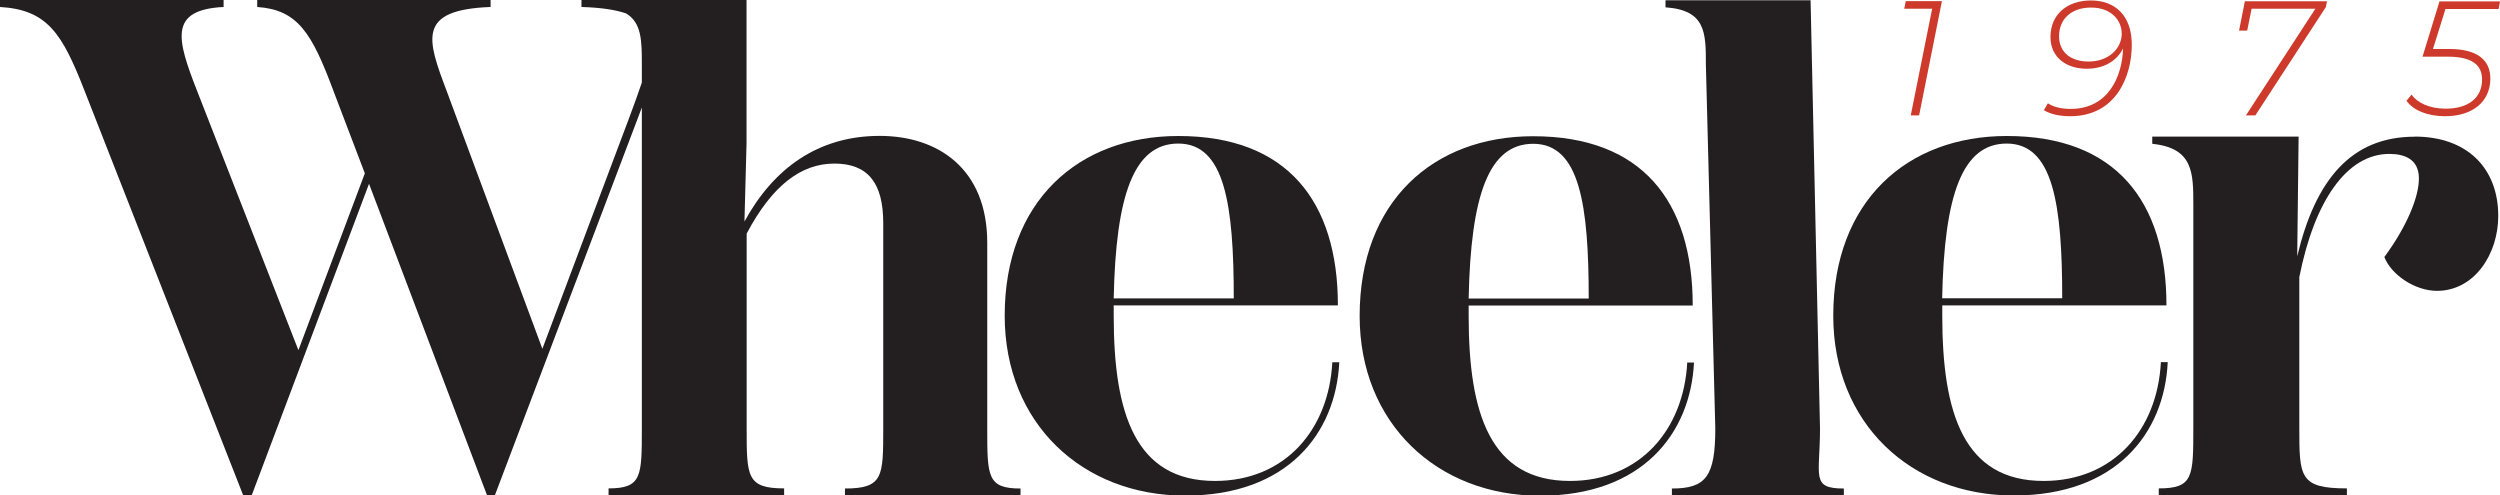
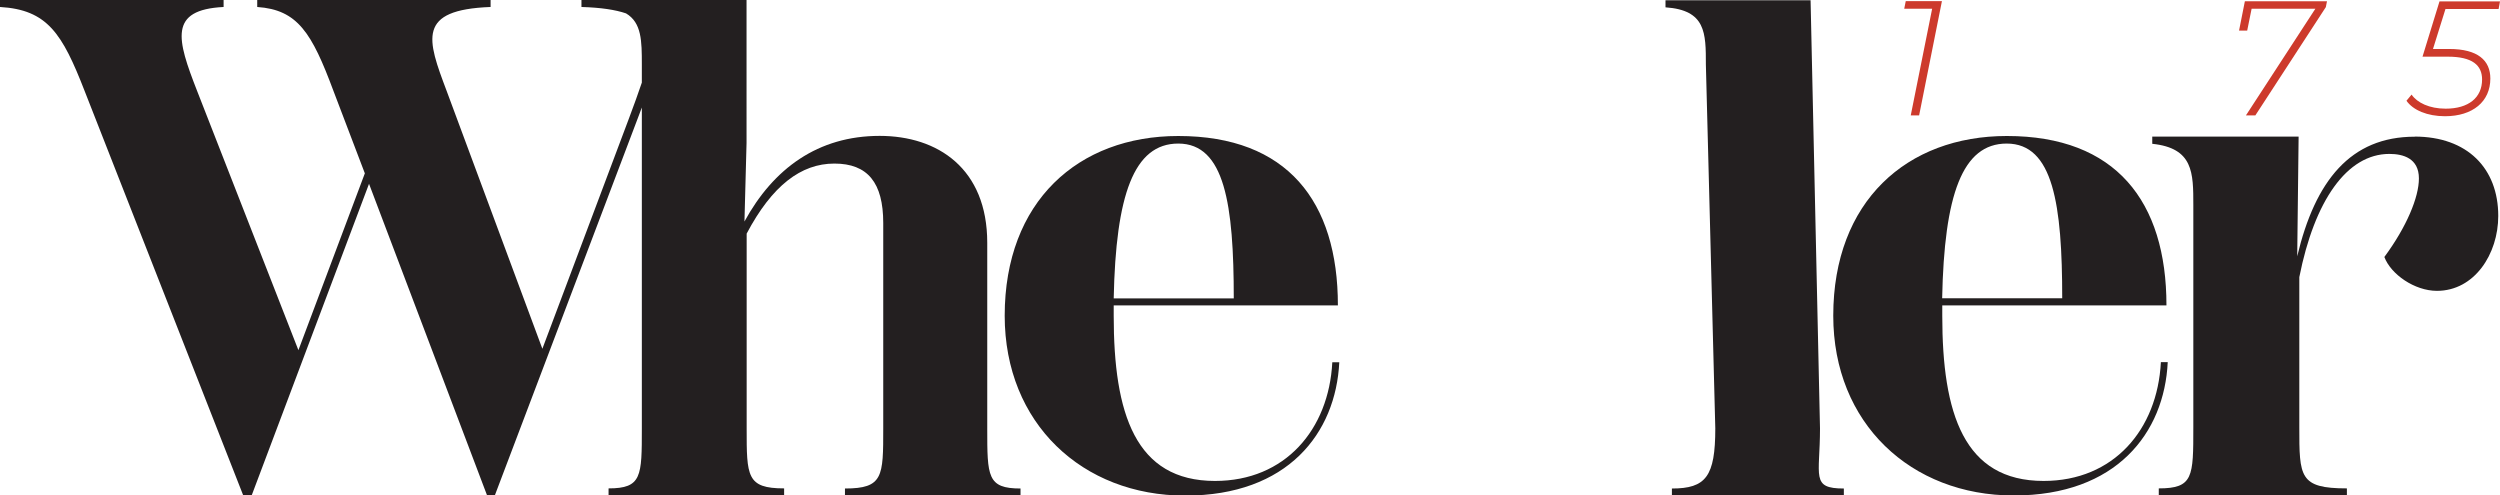
<svg xmlns="http://www.w3.org/2000/svg" id="Layer_1" data-name="Layer 1" viewBox="0 0 214.89 42.59">
  <g>
    <path d="M166.92.1l-1.96,9.82h-.72l1.84-9.17h-2.4l.13-.65h3.11Z" style="fill: #cd3a2c;" />
-     <path d="M183.24,3.83c0,2.81-1.4,6.16-5.3,6.16-.86,0-1.67-.16-2.26-.52l.35-.59c.53.35,1.22.48,1.96.48,3.21,0,4.43-2.76,4.5-5.19-.62,1.23-1.86,1.74-3.11,1.74-1.77,0-3.13-.98-3.13-2.73,0-1.95,1.44-3.14,3.48-3.14s3.51,1.26,3.51,3.8ZM182.37,2.85c0-1.07-.87-2.2-2.63-2.2-1.65,0-2.75.94-2.75,2.47,0,1.4,1.05,2.17,2.53,2.17,1.71,0,2.86-1.09,2.86-2.44Z" style="fill: #cd3a2c;" />
    <path d="M200.02.1l-.1.51-6.06,9.31h-.81l5.97-9.17h-5.48l-.38,1.88h-.7l.5-2.52h7.05Z" style="fill: #cd3a2c;" />
    <path d="M210.21.75l-1.08,3.46h1.4c2.45,0,3.53.98,3.53,2.54,0,1.98-1.51,3.24-3.9,3.24-1.53,0-2.75-.53-3.31-1.33l.44-.53c.48.7,1.53,1.21,2.93,1.21,1.96,0,3.13-.94,3.13-2.51,0-1.22-.83-1.96-2.95-1.96h-2.17l1.46-4.75h5.2l-.12.65h-4.56Z" style="fill: #cd3a2c;" />
  </g>
  <g>
    <path d="M84.86,36.81v-15.94c0-6.39-4.26-9.19-9.25-9.19-5.29,0-9.13,2.8-11.62,7.36l.18-6.75V0h-14.19v.6c1.68.05,2.92.24,3.83.55,1.35.8,1.36,2.38,1.36,4.39v1.56c-.3.91-.68,1.92-1.1,3.06l-7.45,19.82-8.23-22.17c-1.68-4.45-2.58-6.97,3.78-7.21V0h-20.06v.6c3.48.24,4.69,2.22,6.55,7.21l2.7,7.09-5.71,15.2L16.94,7.81c-1.74-4.45-2.46-6.97,2.28-7.21V0H0v.6c4.08.24,5.35,2.28,7.27,7.21l13.64,34.78h.72l10.09-26.79,10.15,26.79h.66l12.32-32.5c.11-.29.21-.57.32-.85v27.57c0,4.14,0,5.17-2.86,5.17v.61h15.09v-.61c-3.22,0-3.22-1.03-3.22-5.17v-16.73c2.19-4.14,4.68-6.02,7.54-6.02s4.2,1.64,4.2,5.11v17.65c0,4.14,0,5.17-3.29,5.17v.61h15.09v-.61c-2.86,0-2.86-1.03-2.86-5.17Z" style="fill: #231f20;" />
    <path d="M104.44,41.34c-6.86,0-8.71-5.79-8.71-14.2v-.89h19.27c0-8.95-4.36-14.56-13.72-14.56-8.59,0-14.92,5.61-14.92,15.45,0,9.25,6.68,15.46,15.51,15.46s12.95-5.37,13.25-11.46h-.6c-.3,5.79-4.06,10.2-10.08,10.2ZM101.28,12.34c4,0,4.77,5.25,4.77,13.31h-10.32c.18-8.89,1.73-13.31,5.55-13.31Z" style="fill: #231f20;" />
-     <path d="M145.03,31.14c-.3,5.78-4.06,10.2-10.08,10.2-6.86,0-8.71-5.78-8.71-14.19v-.89h19.26c0-8.95-4.35-14.55-13.72-14.55-8.59,0-14.91,5.61-14.91,15.45,0,9.24,6.68,15.45,15.5,15.45s12.94-5.37,13.24-11.45h-.6ZM131.79,12.36c4,0,4.77,5.25,4.77,13.3h-10.32c.18-8.89,1.73-13.3,5.55-13.3Z" style="fill: #231f20;" />
    <path d="M156.44,36.81L155.63.02h-12.47v.61c3.47.24,3.47,2.19,3.47,4.93l.81,31.26c0,4.14-.81,5.17-3.73,5.17v.61h14.78v-.61c-2.86,0-2.05-1.03-2.05-5.17Z" style="fill: #231f20;" />
    <path d="M185.74,31.14c-.3,5.79-4.06,10.2-10.08,10.2-6.86,0-8.71-5.79-8.71-14.2v-.89h19.27c0-8.95-4.36-14.56-13.72-14.56-8.59,0-14.92,5.61-14.92,15.45,0,9.25,6.68,15.45,15.51,15.45s12.95-5.37,13.24-11.46h-.6ZM172.49,12.34c4,0,4.77,5.25,4.77,13.3h-10.32c.18-8.89,1.73-13.3,5.55-13.3Z" style="fill: #231f20;" />
    <path d="M207.56,11.75c-5.51,0-8.55,3.77-10.1,10.28l.12-10.29h-12.58v.62c3.53.37,3.53,2.48,3.53,5.27v19.08c0,4.28,0,5.27-2.97,5.27v.62h16.17v-.62c-4.09,0-4.09-.99-4.09-5.27v-12.89c1.3-6.57,4.09-10.59,7.74-10.59,1.18,0,2.54.37,2.54,2.11,0,1.61-1.05,4.15-2.97,6.75.56,1.49,2.6,2.91,4.52,2.91,3.22,0,5.27-3.16,5.27-6.44,0-4.09-2.66-6.82-7.19-6.82Z" style="fill: #231f20;" />
  </g>
</svg>